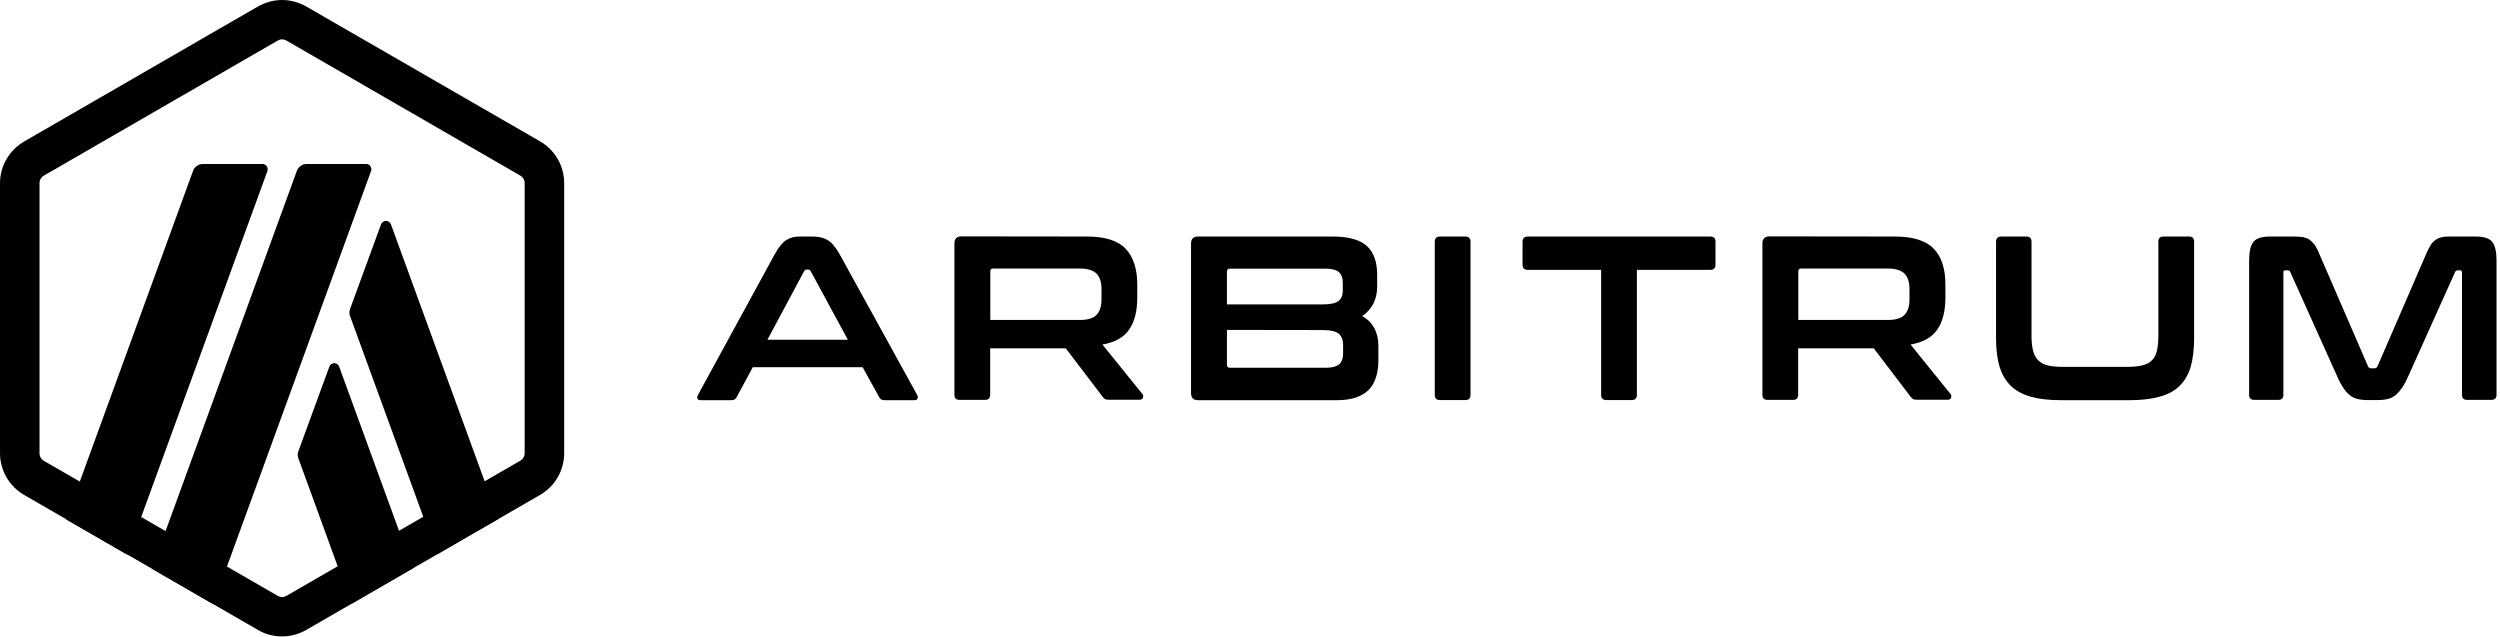
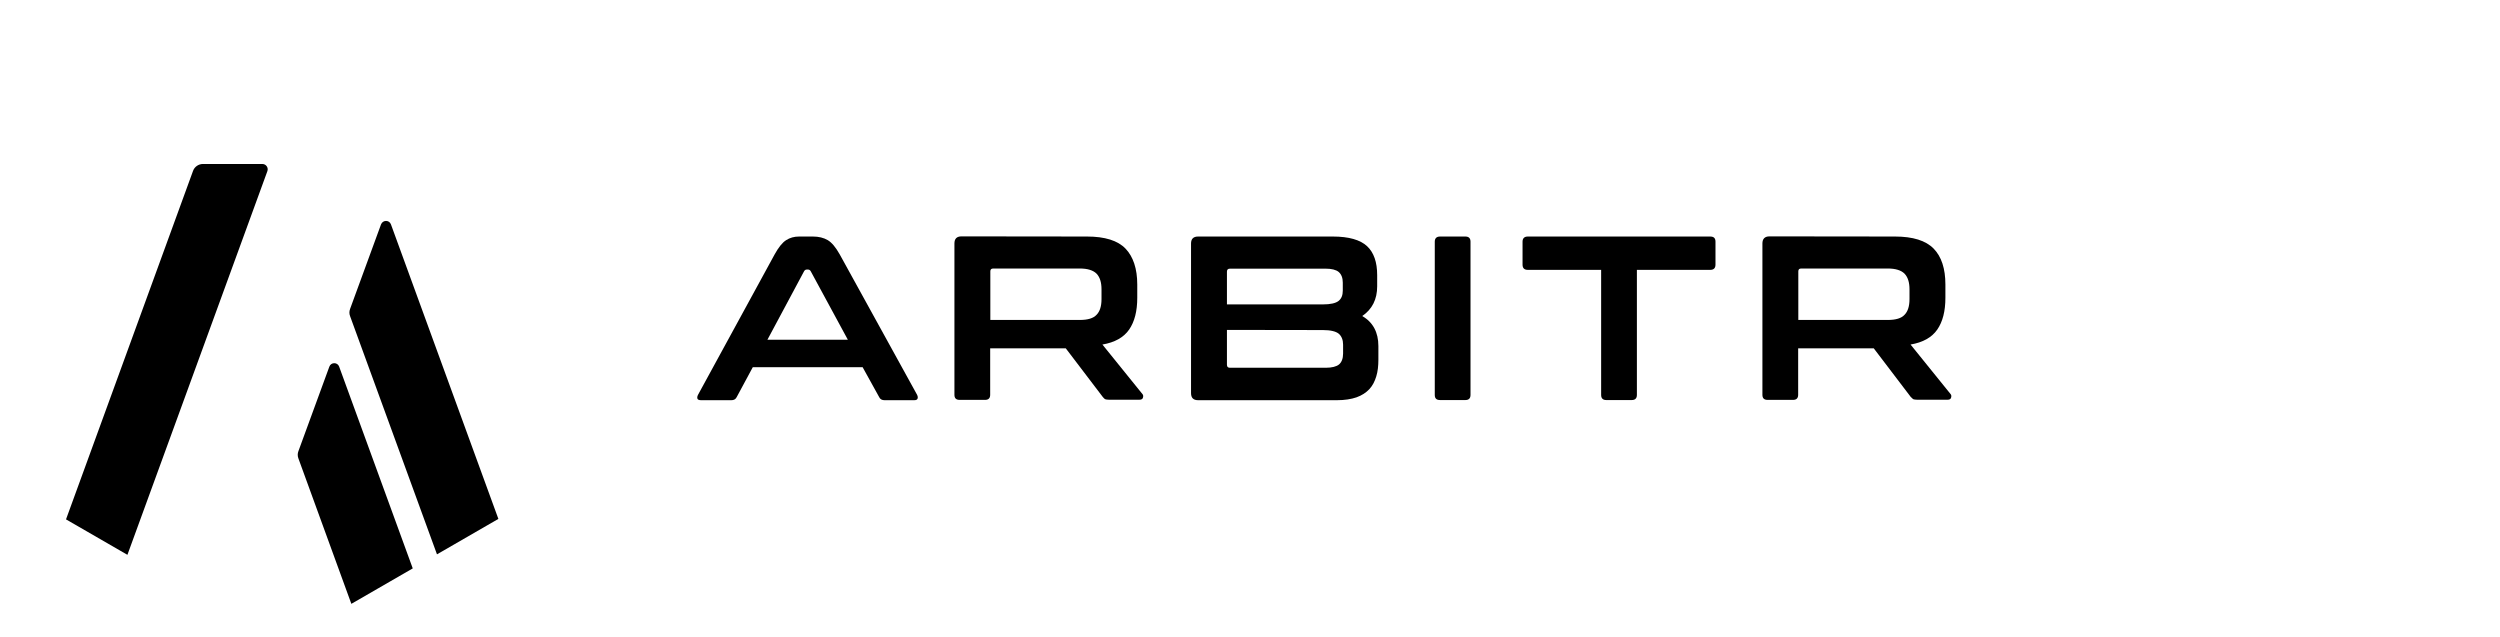
<svg xmlns="http://www.w3.org/2000/svg" width="263" height="67" viewBox="0 0 263 67" fill="none">
  <g clip-path="url(#clip0_2993_1244)">
    <path d="M34.645 38.578L31.392 47.465C31.297 47.703 31.297 47.988 31.392 48.227L36.962 63.524L43.421 59.795L35.676 38.562C35.502 38.086 34.819 38.086 34.645 38.578Z" fill="black" />
    <path d="M41.13 23.611C40.955 23.119 40.273 23.119 40.082 23.611L36.829 32.498C36.734 32.752 36.734 33.022 36.829 33.26L45.97 58.317L52.429 54.588L41.13 23.611Z" fill="black" />
-     <path d="M29.675 4.142C29.834 4.142 29.993 4.189 30.136 4.269L54.733 18.472C55.019 18.63 55.193 18.932 55.193 19.265V47.671C55.193 48.004 55.019 48.306 54.733 48.465L30.136 62.683C29.993 62.763 29.834 62.81 29.675 62.81C29.517 62.81 29.358 62.763 29.215 62.683L4.618 48.48C4.332 48.322 4.158 48.02 4.158 47.687V19.265C4.158 18.932 4.332 18.63 4.618 18.472L29.215 4.269C29.358 4.189 29.517 4.142 29.675 4.142ZM29.675 0C28.803 0 27.914 0.238 27.136 0.682L2.539 14.885C0.984 15.79 0 17.456 0 19.265V47.671C0 49.48 0.968 51.162 2.539 52.067L27.136 66.27C27.914 66.73 28.787 66.952 29.675 66.952C30.564 66.952 31.437 66.714 32.214 66.27L56.812 52.067C58.383 51.162 59.351 49.496 59.351 47.671V19.265C59.351 17.456 58.383 15.774 56.812 14.869L32.214 0.682C31.421 0.238 30.548 0 29.675 0Z" fill="black" />
    <path d="M27.591 17.25H21.355C20.894 17.25 20.466 17.536 20.307 17.98L6.945 54.638L13.404 58.367L28.131 17.996C28.258 17.631 27.988 17.25 27.591 17.25Z" fill="black" />
-     <path d="M38.511 17.25H32.274C31.814 17.25 31.386 17.536 31.227 17.98L15.977 59.827L22.435 63.556L39.035 17.996C39.177 17.631 38.892 17.25 38.511 17.25Z" fill="black" />
    <path d="M85.51 24.883C86.129 24.883 86.653 25.01 87.082 25.264C87.51 25.518 87.923 26.025 88.335 26.755L96.476 41.53C96.555 41.688 96.571 41.831 96.524 41.942C96.476 42.053 96.365 42.101 96.175 42.101H93.048C92.779 42.101 92.588 41.99 92.493 41.783L90.747 38.626H79.195L77.496 41.783C77.385 42.006 77.195 42.101 76.941 42.101H73.751C73.529 42.101 73.402 42.037 73.371 41.942C73.339 41.847 73.339 41.704 73.434 41.53L81.496 26.755C81.908 26.009 82.305 25.518 82.702 25.264C83.098 25.01 83.543 24.883 84.066 24.883H85.51ZM80.734 35.737H89.192L85.288 28.533C85.225 28.422 85.13 28.358 85.019 28.358H84.86C84.749 28.358 84.653 28.422 84.59 28.533L80.734 35.737Z" fill="black" />
    <path d="M114.355 24.883C116.244 24.883 117.593 25.311 118.402 26.153C119.211 26.994 119.64 28.263 119.64 29.93V31.326C119.64 32.738 119.354 33.849 118.783 34.674C118.211 35.499 117.275 36.023 115.974 36.245L120.179 41.45C120.259 41.53 120.29 41.657 120.243 41.816C120.211 41.974 120.084 42.053 119.846 42.053H116.688C116.466 42.053 116.339 42.022 116.244 41.99C116.164 41.927 116.085 41.847 116.006 41.752L112.118 36.642H104.167V41.53C104.167 41.879 103.993 42.069 103.628 42.069H100.962C100.581 42.069 100.406 41.895 100.406 41.53V25.613C100.406 25.121 100.644 24.867 101.152 24.867L114.355 24.883ZM104.183 33.659H113.594C114.435 33.659 115.022 33.484 115.355 33.119C115.704 32.77 115.879 32.215 115.879 31.469V30.437C115.879 29.691 115.704 29.152 115.355 28.787C115.006 28.438 114.419 28.247 113.594 28.247H104.5C104.278 28.247 104.183 28.343 104.183 28.549V33.659Z" fill="black" />
    <path d="M140.214 24.883C141.896 24.883 143.102 25.232 143.816 25.898C144.53 26.565 144.879 27.581 144.879 28.945V30.12C144.879 31.484 144.356 32.532 143.308 33.246C144.435 33.897 145.006 34.96 145.006 36.404V37.832C145.006 38.483 144.943 39.086 144.784 39.593C144.626 40.117 144.403 40.562 144.054 40.942C143.705 41.307 143.277 41.593 142.705 41.799C142.15 41.99 141.468 42.101 140.642 42.101H126.043C125.551 42.101 125.297 41.863 125.297 41.355V25.629C125.297 25.137 125.535 24.883 126.043 24.883H140.214ZM129.074 32.024H139.151C139.976 32.024 140.515 31.897 140.817 31.659C141.118 31.421 141.261 31.056 141.261 30.58V29.739C141.261 29.231 141.118 28.866 140.833 28.612C140.547 28.374 140.071 28.263 139.452 28.263H129.391C129.169 28.263 129.074 28.374 129.074 28.58V32.024ZM129.074 34.706V38.372C129.074 38.594 129.185 38.689 129.391 38.689H139.468C140.119 38.689 140.595 38.562 140.865 38.34C141.134 38.118 141.293 37.721 141.293 37.197V36.261C141.293 35.753 141.134 35.372 140.849 35.118C140.547 34.864 139.992 34.722 139.167 34.722L129.074 34.706Z" fill="black" />
    <path d="M154.159 24.883C154.508 24.883 154.698 25.057 154.698 25.422V41.545C154.698 41.895 154.524 42.085 154.159 42.085H151.493C151.112 42.085 150.938 41.91 150.938 41.545V25.422C150.938 25.073 151.128 24.883 151.493 24.883H154.159Z" fill="black" />
    <path d="M179.913 24.883C180.294 24.883 180.469 25.057 180.469 25.422V27.834C180.469 28.215 180.278 28.39 179.913 28.39H172.201V41.545C172.201 41.895 172.026 42.085 171.661 42.085H168.979C168.63 42.085 168.44 41.91 168.44 41.545V28.39H160.727C160.346 28.39 160.172 28.2 160.172 27.834V25.422C160.172 25.073 160.362 24.883 160.727 24.883H179.913Z" fill="black" />
    <path d="M199.355 24.883C201.244 24.883 202.593 25.311 203.418 26.153C204.243 26.994 204.656 28.263 204.656 29.93V31.326C204.656 32.738 204.37 33.849 203.799 34.674C203.227 35.499 202.291 36.023 200.99 36.245L205.195 41.45C205.274 41.53 205.306 41.657 205.259 41.816C205.227 41.974 205.1 42.053 204.862 42.053H201.704C201.482 42.053 201.355 42.022 201.26 41.99C201.18 41.927 201.101 41.847 201.006 41.752L197.118 36.642H189.167V41.53C189.167 41.879 188.993 42.069 188.628 42.069H185.962C185.581 42.069 185.406 41.895 185.406 41.53V25.613C185.406 25.121 185.66 24.867 186.152 24.867L199.355 24.883ZM189.183 33.659H198.594C199.435 33.659 200.022 33.484 200.355 33.119C200.704 32.77 200.879 32.215 200.879 31.469V30.437C200.879 29.691 200.704 29.152 200.355 28.787C200.006 28.438 199.419 28.247 198.594 28.247H189.5C189.278 28.247 189.183 28.343 189.183 28.549V33.659Z" fill="black" />
-     <path d="M213.174 24.883C213.523 24.883 213.714 25.057 213.714 25.422V35.23C213.714 35.88 213.761 36.436 213.872 36.864C213.983 37.308 214.158 37.642 214.412 37.895C214.666 38.15 214.983 38.34 215.412 38.435C215.84 38.546 216.364 38.594 216.999 38.594H223.806C224.457 38.594 224.965 38.53 225.393 38.435C225.822 38.324 226.155 38.15 226.393 37.895C226.647 37.642 226.822 37.292 226.917 36.864C227.012 36.42 227.06 35.896 227.06 35.23V25.422C227.06 25.073 227.234 24.883 227.599 24.883H230.281C230.63 24.883 230.821 25.057 230.821 25.422V35.594C230.821 36.769 230.694 37.769 230.456 38.61C230.202 39.435 229.805 40.101 229.265 40.625C228.726 41.149 228.012 41.514 227.123 41.752C226.25 41.99 225.187 42.101 223.949 42.101H216.856C215.618 42.101 214.555 41.99 213.698 41.752C212.841 41.514 212.127 41.149 211.571 40.625C211.032 40.101 210.619 39.435 210.365 38.61C210.111 37.785 209.984 36.769 209.984 35.594V25.422C209.984 25.073 210.175 24.883 210.54 24.883H213.174Z" fill="black" />
-     <path d="M241.37 24.883C241.719 24.883 242.037 24.915 242.306 24.946C242.56 25.01 242.798 25.089 242.989 25.232C243.179 25.375 243.354 25.565 243.528 25.787C243.671 26.025 243.846 26.327 244.004 26.739L249.114 38.53C249.178 38.673 249.289 38.752 249.463 38.752H249.765C249.924 38.752 250.035 38.689 250.114 38.53L255.224 26.739C255.383 26.343 255.557 26.025 255.7 25.787C255.843 25.549 256.033 25.359 256.24 25.232C256.43 25.089 256.668 24.994 256.906 24.946C257.16 24.883 257.461 24.883 257.826 24.883H260.461C261.302 24.883 261.889 25.073 262.19 25.454C262.492 25.835 262.635 26.502 262.635 27.422V41.53C262.635 41.879 262.444 42.069 262.079 42.069H259.54C259.191 42.069 259.001 41.895 259.001 41.53V28.691C259.001 28.533 258.937 28.438 258.81 28.438H258.588C258.43 28.438 258.318 28.501 258.271 28.628L253.32 39.641C253.129 40.086 252.923 40.466 252.717 40.768C252.51 41.069 252.288 41.323 252.066 41.53C251.828 41.72 251.558 41.879 251.257 41.958C250.955 42.037 250.606 42.085 250.193 42.085H249.019C248.606 42.085 248.257 42.037 247.956 41.958C247.654 41.879 247.385 41.736 247.147 41.53C246.908 41.339 246.686 41.069 246.496 40.768C246.29 40.466 246.083 40.101 245.893 39.641L240.942 28.628C240.894 28.485 240.799 28.438 240.624 28.438H240.402C240.259 28.438 240.212 28.517 240.212 28.691V41.53C240.212 41.879 240.037 42.069 239.672 42.069H237.165C236.784 42.069 236.609 41.895 236.609 41.53V27.422C236.609 26.486 236.752 25.835 237.054 25.454C237.355 25.073 237.927 24.883 238.799 24.883H241.37Z" fill="black" />
  </g>
  <defs>
    <clipPath id="clip0_2993_1244">
      <rect width="263" height="66.968" fill="white" />
    </clipPath>
  </defs>
</svg>